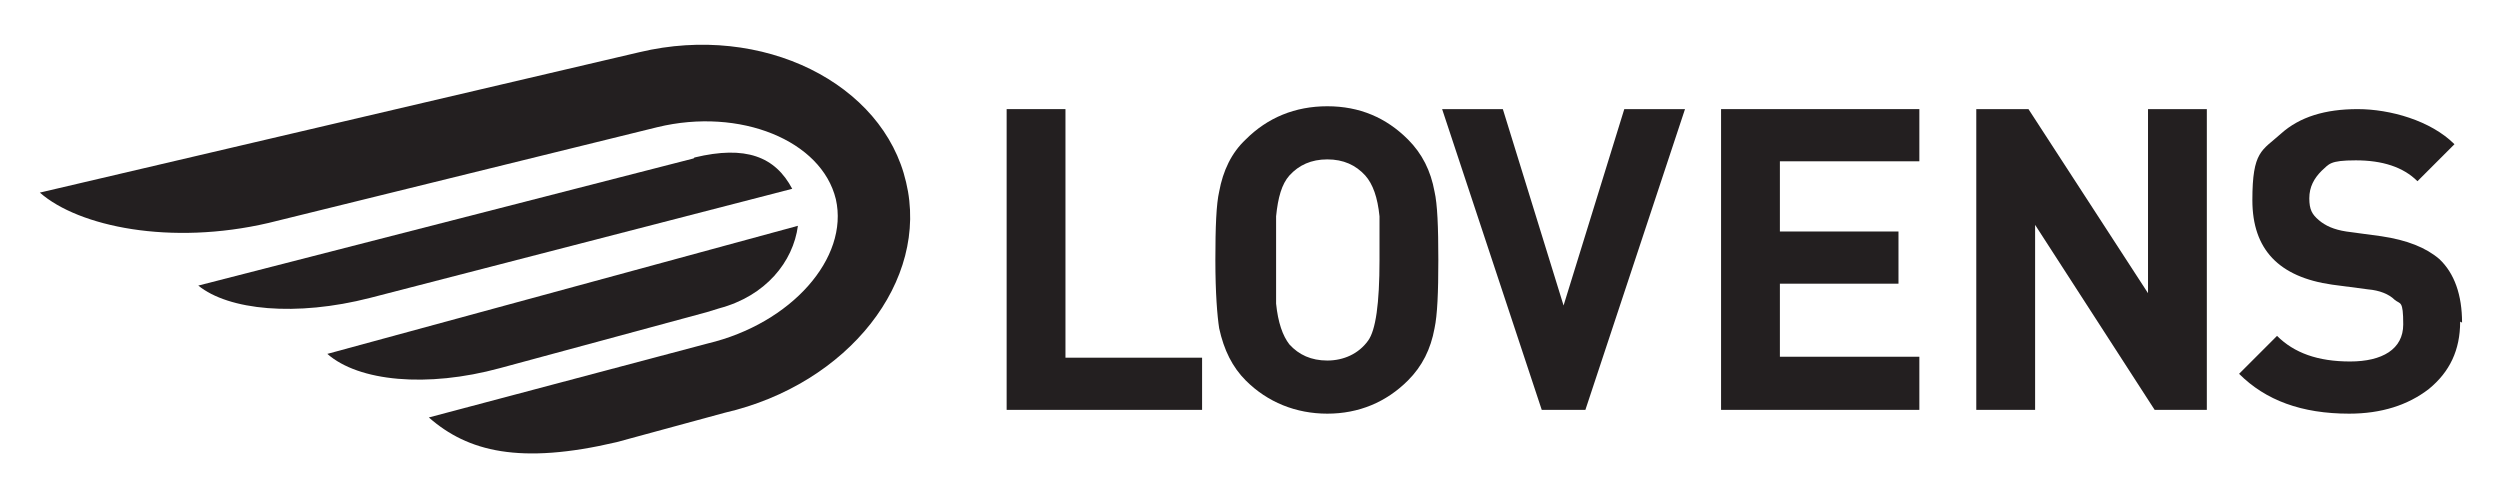
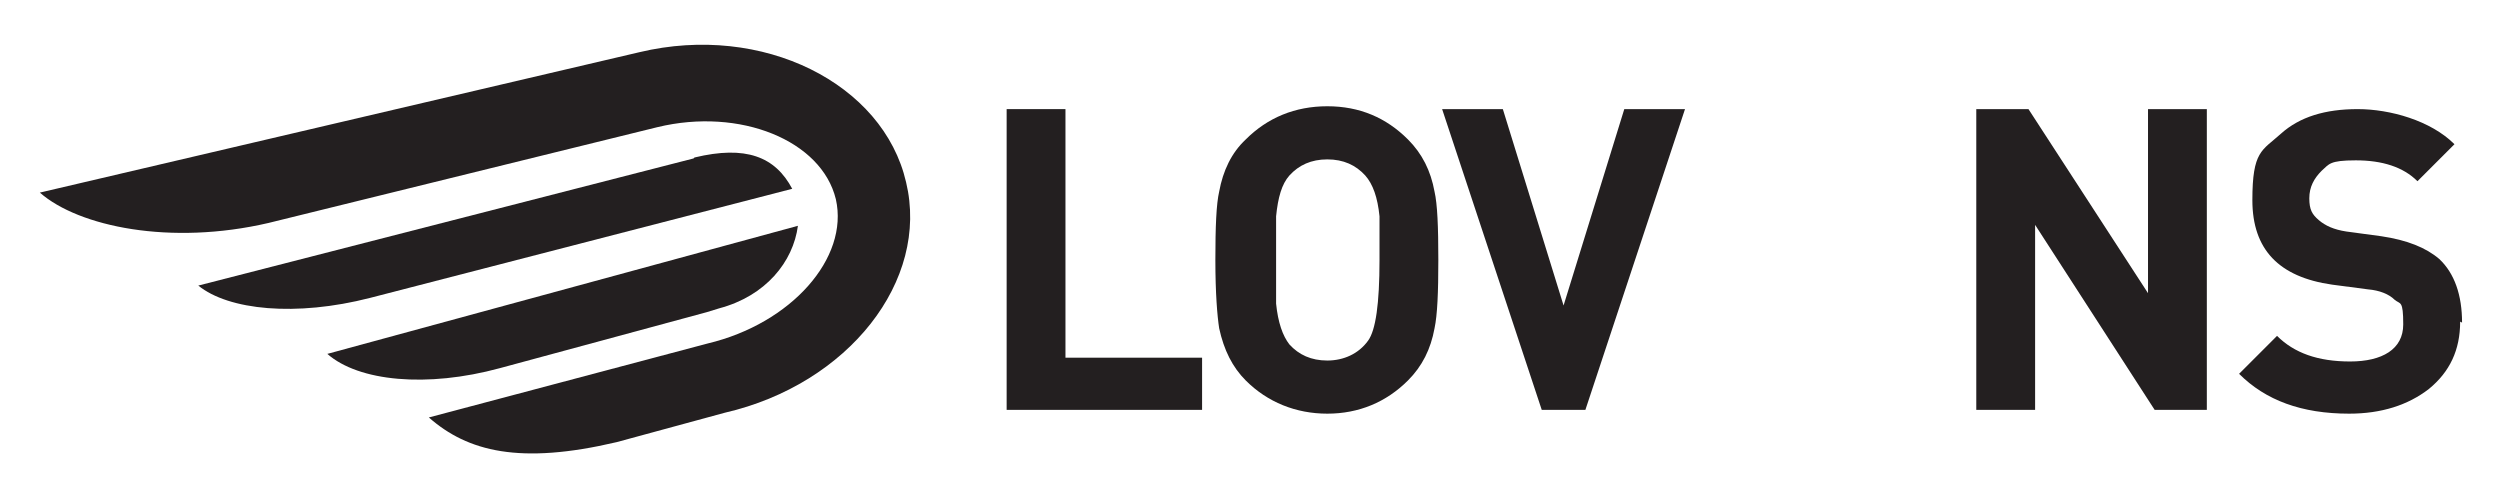
<svg xmlns="http://www.w3.org/2000/svg" id="Layer_1" version="1.1" viewBox="0 0 263.5 52.5">
  <defs>
    <style>
      .st0 {
        fill: #231f20;
      }
    </style>
  </defs>
  <g>
    <path class="st0" d="M126.7,43.2h-20.6V11.5h6.2v26.2h14.4v5.5Z" />
    <path class="st0" d="M151.6,27.4c0,3.4-.1,5.8-.4,7.2-.4,2.2-1.3,4-2.8,5.5-2.3,2.3-5.2,3.5-8.5,3.5s-6.3-1.2-8.6-3.5c-1.4-1.4-2.3-3.2-2.8-5.5-.2-1.3-.4-3.7-.4-7.2s.1-5.9.4-7.2c.4-2.2,1.3-4.1,2.8-5.5,2.3-2.3,5.2-3.5,8.6-3.5s6.2,1.2,8.5,3.5c1.5,1.5,2.4,3.3,2.8,5.5.3,1.3.4,3.7.4,7.2ZM145.4,27.4c0-2.4,0-4,0-4.6-.2-2-.7-3.4-1.5-4.3-1-1.1-2.3-1.7-4-1.7s-3,.6-4,1.7c-.8.9-1.2,2.3-1.4,4.3,0,.5,0,2.1,0,4.6s0,4.1,0,4.6c.2,2,.7,3.4,1.4,4.3,1,1.1,2.3,1.7,4,1.7s3.3-.7,4.3-2.1c.8-1.1,1.2-3.9,1.2-8.5Z" />
    <path class="st0" d="M177.6,11.5l-10.5,31.7h-4.6l-10.5-31.7h6.4l6.4,20.7,6.4-20.7h6.5Z" />
-     <path class="st0" d="M202.3,43.2h-20.9V11.5h20.9v5.5h-14.7v7.4h12.5v5.5h-12.5v7.7h14.7v5.5Z" />
    <path class="st0" d="M232.6,43.2h-5.5l-12.6-19.5v19.5h-6.2V11.5h5.5l12.6,19.4V11.5h6.2v31.7Z" />
    <path class="st0" d="M259.3,33.9c0,3-1.1,5.3-3.3,7.1-2.2,1.7-5,2.6-8.4,2.6-5,0-8.8-1.4-11.6-4.2l4-4c1.8,1.8,4.3,2.7,7.7,2.7s5.6-1.3,5.6-3.9-.3-2.1-.9-2.6c-.6-.6-1.6-1-2.8-1.1l-3.8-.5c-5.6-.8-8.4-3.7-8.4-8.9s1-5.2,3-7c2-1.8,4.7-2.6,8.1-2.6s7.7,1.2,10.2,3.7l-3.9,3.9c-1.5-1.5-3.7-2.2-6.5-2.2s-2.8.4-3.6,1.1c-.8.8-1.3,1.7-1.3,2.9s.3,1.7,1,2.3c.7.6,1.6,1,2.9,1.2l3.7.5c2.7.4,4.7,1.2,6.1,2.4,1.6,1.5,2.4,3.8,2.4,6.7Z" />
  </g>
  <g>
    <path class="st0" d="M95.5,19.2c-2.4-10.4-15.1-16.8-28.1-13.7L4.2,20.3c4.1,3.6,13.8,5.6,24.1,3.2l41-10.1c8.7-2.1,17.3,1.4,18.8,7.6,1.4,6.2-4.7,13.1-13.5,15.2l-29.4,7.8c4.1,3.6,9.6,5,19.8,2.6l11.4-3.1c13-3,21.6-13.9,19.1-24.3Z" />
    <g>
      <path class="st0" d="M73.1,16.7l-52.2,13.4c3.2,2.6,10.3,3.3,18.1,1.3l44.5-11.5c-1.8-3.4-4.9-4.6-10.3-3.3Z" />
      <path class="st0" d="M52.7,38.8l21.8-5.9,1.3-.4c4.9-1.3,7.8-4.9,8.3-8.7l-49.6,13.5c3.3,2.9,10.5,3.6,18.2,1.5Z" />
    </g>
  </g>
</svg>